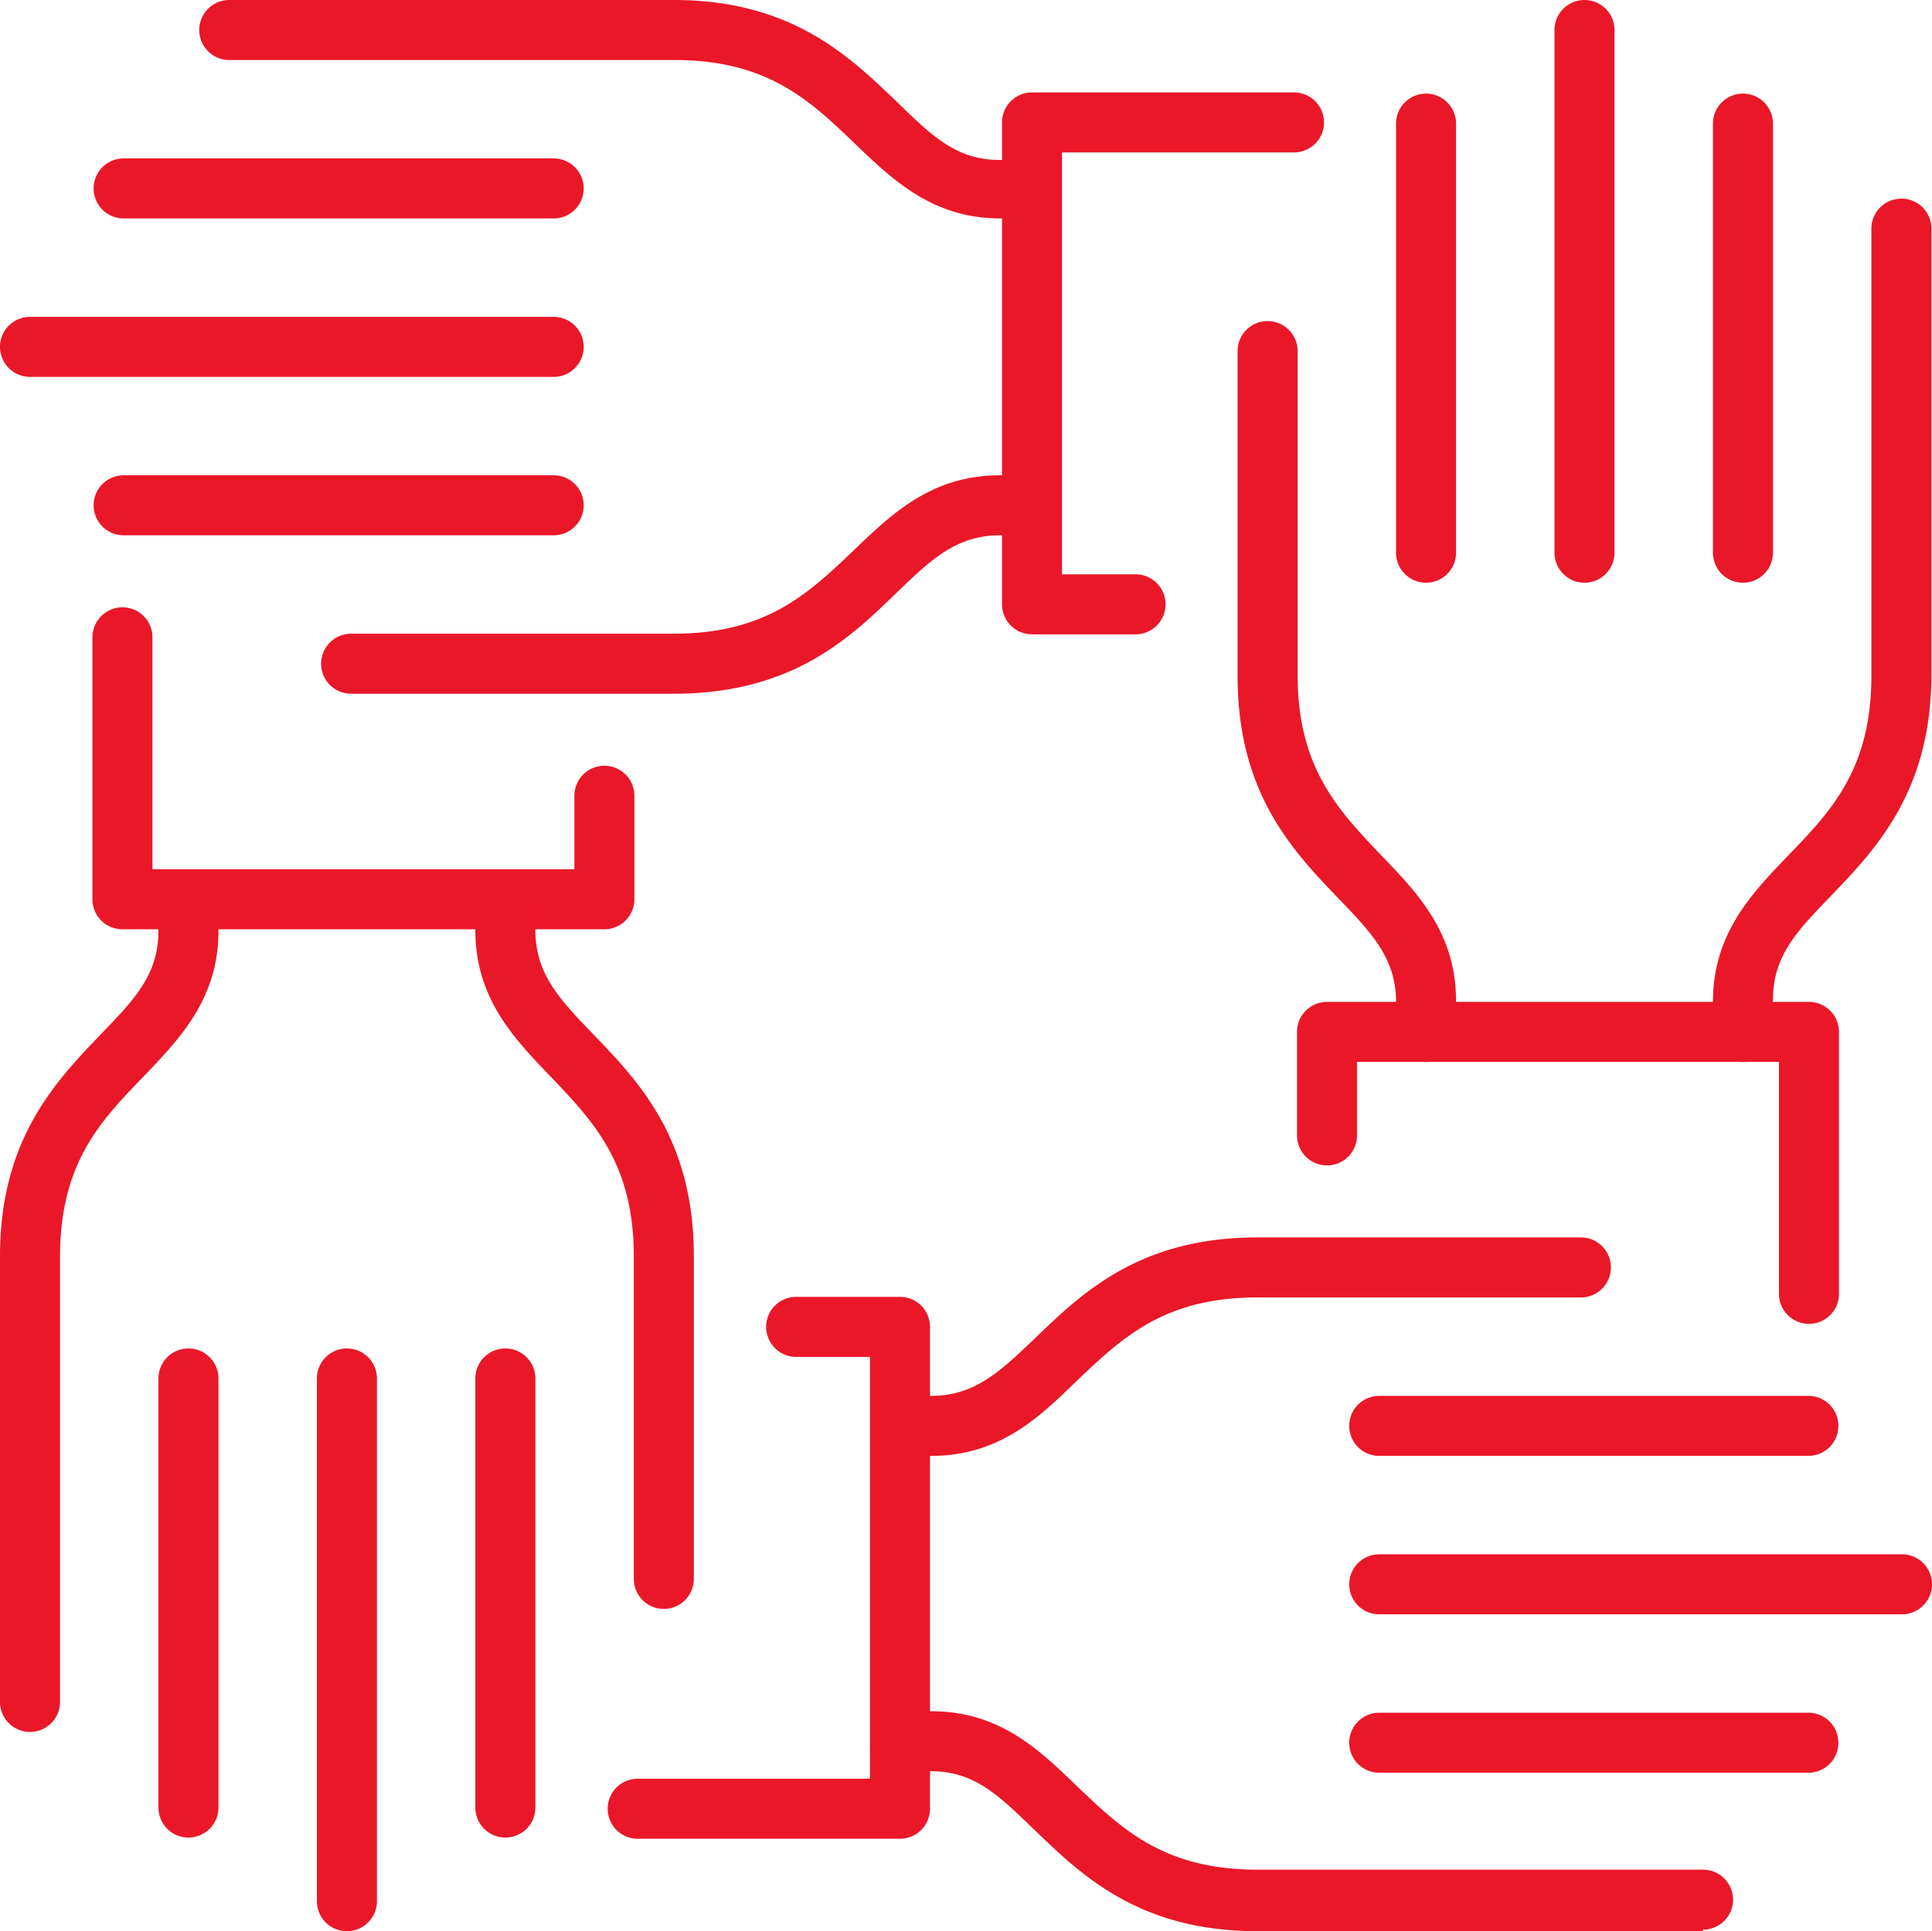
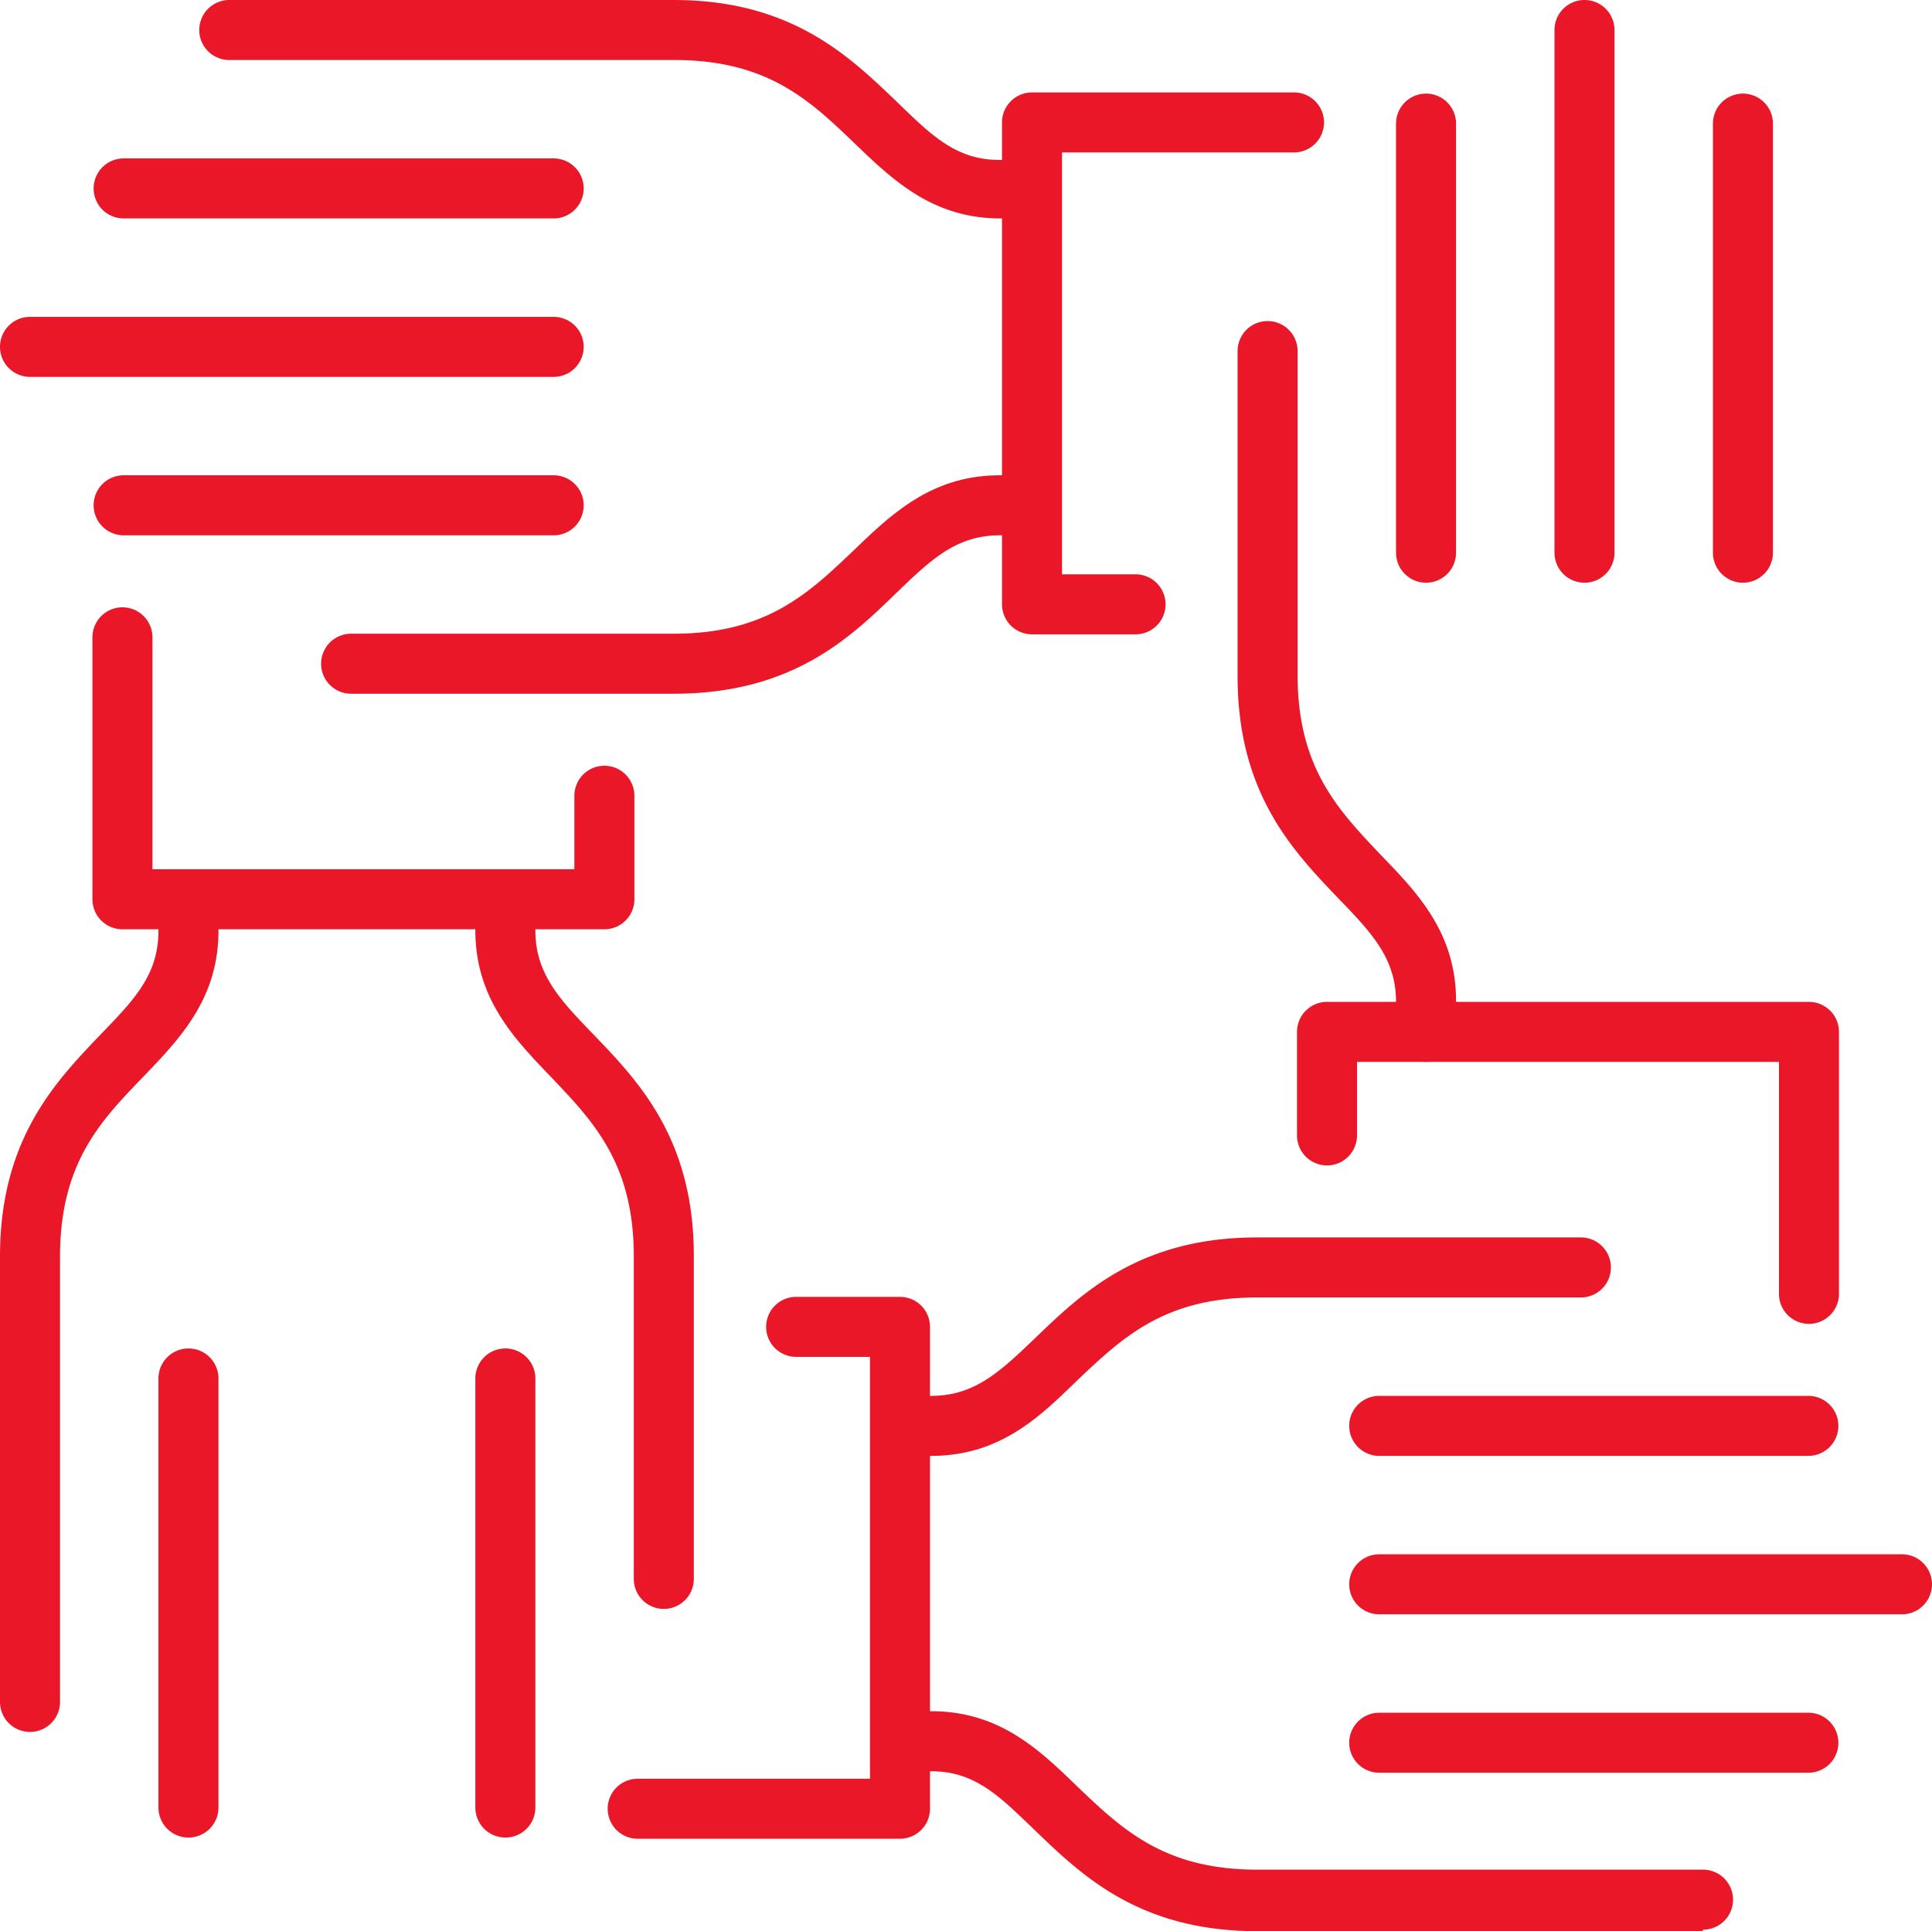
<svg xmlns="http://www.w3.org/2000/svg" id="Layer_1" data-name="Layer 1" viewBox="0 0 64.38 64.36">
  <defs>
    <style>.cls-1{fill:#ea1728;}</style>
  </defs>
  <path class="cls-1" d="M402.39,284.52h-3.45a1,1,0,0,1-1-1V267.46a1,1,0,0,1,1-1h8.73a1,1,0,0,1,0,2h-7.73v14.06h2.45a1,1,0,0,1,0,2Z" transform="translate(-364.55 -263.38)" />
  <path class="cls-1" d="M383,275.94H365.55a1,1,0,0,1,0-2H383a1,1,0,0,1,0,2Z" transform="translate(-364.55 -263.38)" />
  <path class="cls-1" d="M383,270.66H368.67a1,1,0,0,1,0-2H383a1,1,0,0,1,0,2Z" transform="translate(-364.55 -263.38)" />
  <path class="cls-1" d="M383,281.22H368.67a1,1,0,0,1,0-2H383a1,1,0,1,1,0,2Z" transform="translate(-364.55 -263.38)" />
  <path class="cls-1" d="M398.94,270.66h-1.05c-2.26,0-3.59-1.28-4.87-2.51-1.48-1.42-2.89-2.77-6-2.77H372.19a1,1,0,1,1,0-2H387c3.9,0,5.82,1.85,7.37,3.33,1.17,1.13,2,2,3.48,2h1.05a1,1,0,0,1,0,2Z" transform="translate(-364.55 -263.38)" />
  <path class="cls-1" d="M387,286.5H376.25a1,1,0,0,1,0-2H387c3.09,0,4.5-1.35,6-2.78,1.28-1.23,2.61-2.5,4.87-2.5h1.05a1,1,0,1,1,0,2h-1.05c-1.46,0-2.31.82-3.48,1.95C392.86,284.65,390.94,286.5,387,286.5Z" transform="translate(-364.55 -263.38)" />
  <path class="cls-1" d="M384.69,294.35H368.63a1,1,0,0,1-1-1v-8.73a1,1,0,0,1,2,0v7.73h14.06V289.9a1,1,0,0,1,2,0v3.45A1,1,0,0,1,384.69,294.35Z" transform="translate(-364.55 -263.38)" />
-   <path class="cls-1" d="M376.11,327.74a1,1,0,0,1-1-1V309.32a1,1,0,0,1,2,0v17.42A1,1,0,0,1,376.11,327.74Z" transform="translate(-364.55 -263.38)" />
  <path class="cls-1" d="M370.83,324.62a1,1,0,0,1-1-1v-14.3a1,1,0,0,1,2,0v14.3A1,1,0,0,1,370.83,324.62Z" transform="translate(-364.55 -263.38)" />
  <path class="cls-1" d="M381.39,324.62a1,1,0,0,1-1-1v-14.3a1,1,0,0,1,2,0v14.3A1,1,0,0,1,381.39,324.62Z" transform="translate(-364.55 -263.38)" />
  <path class="cls-1" d="M365.55,321.1a1,1,0,0,1-1-1V305.25c0-3.9,1.85-5.82,3.33-7.37,1.13-1.17,1.95-2,1.95-3.48v-1a1,1,0,0,1,2,0v1c0,2.26-1.28,3.59-2.51,4.87-1.43,1.48-2.77,2.88-2.77,6V320.1A1,1,0,0,1,365.55,321.1Z" transform="translate(-364.55 -263.38)" />
  <path class="cls-1" d="M386.67,317a1,1,0,0,1-1-1V305.25c0-3.1-1.35-4.5-2.78-6-1.23-1.28-2.5-2.61-2.5-4.87v-1a1,1,0,0,1,2,0v1c0,1.46.81,2.31,1.94,3.48,1.49,1.55,3.34,3.47,3.34,7.37V316A1,1,0,0,1,386.67,317Z" transform="translate(-364.55 -263.38)" />
  <path class="cls-1" d="M394.54,324.66H385.8a1,1,0,0,1,0-2h7.74V308.6h-2.46a1,1,0,0,1,0-2h3.46a1,1,0,0,1,1,1v16.06A1,1,0,0,1,394.54,324.66Z" transform="translate(-364.55 -263.38)" />
  <path class="cls-1" d="M427.93,317.18H410.51a1,1,0,0,1,0-2h17.42a1,1,0,0,1,0,2Z" transform="translate(-364.55 -263.38)" />
  <path class="cls-1" d="M424.81,322.46h-14.3a1,1,0,0,1,0-2h14.3a1,1,0,0,1,0,2Z" transform="translate(-364.55 -263.38)" />
  <path class="cls-1" d="M424.81,311.9h-14.3a1,1,0,0,1,0-2h14.3a1,1,0,1,1,0,2Z" transform="translate(-364.55 -263.38)" />
  <path class="cls-1" d="M421.29,327.74H406.44c-3.91,0-5.83-1.85-7.37-3.33-1.18-1.13-2-2-3.49-2h-1a1,1,0,0,1,0-2h1c2.27,0,3.59,1.27,4.87,2.51,1.49,1.42,2.89,2.77,6,2.77h14.85a1,1,0,0,1,0,2Z" transform="translate(-364.55 -263.38)" />
  <path class="cls-1" d="M395.58,311.9h-1a1,1,0,0,1,0-2h1c1.46,0,2.31-.82,3.49-1.95,1.54-1.48,3.46-3.33,7.37-3.33h10.79a1,1,0,0,1,0,2H406.44c-3.1,0-4.5,1.35-6,2.77C399.17,310.63,397.85,311.9,395.58,311.9Z" transform="translate(-364.55 -263.38)" />
  <path class="cls-1" d="M424.83,307.5a1,1,0,0,1-1-1v-7.73H409.77v2.45a1,1,0,0,1-2,0v-3.45a1,1,0,0,1,1-1h16.06a1,1,0,0,1,1,1v8.73A1,1,0,0,1,424.83,307.5Z" transform="translate(-364.55 -263.38)" />
  <path class="cls-1" d="M417.35,282.8a1,1,0,0,1-1-1V264.38a1,1,0,0,1,2,0V281.8A1,1,0,0,1,417.35,282.8Z" transform="translate(-364.55 -263.38)" />
  <path class="cls-1" d="M422.63,282.8a1,1,0,0,1-1-1V267.5a1,1,0,0,1,2,0v14.3A1,1,0,0,1,422.63,282.8Z" transform="translate(-364.55 -263.38)" />
  <path class="cls-1" d="M412.07,282.8a1,1,0,0,1-1-1V267.5a1,1,0,0,1,2,0v14.3A1,1,0,0,1,412.07,282.8Z" transform="translate(-364.55 -263.38)" />
-   <path class="cls-1" d="M422.63,298.77a1,1,0,0,1-1-1v-1c0-2.26,1.27-3.59,2.5-4.87,1.43-1.48,2.78-2.88,2.78-6V271a1,1,0,0,1,2,0v14.85c0,3.9-1.85,5.82-3.33,7.37-1.13,1.17-1.95,2-1.95,3.48v1A1,1,0,0,1,422.63,298.77Z" transform="translate(-364.55 -263.38)" />
  <path class="cls-1" d="M412.07,298.77a1,1,0,0,1-1-1v-1c0-1.46-.82-2.31-1.95-3.48-1.48-1.55-3.33-3.47-3.33-7.37V275.08a1,1,0,0,1,2,0v10.79c0,3.1,1.35,4.5,2.77,6,1.24,1.28,2.51,2.61,2.51,4.87v1A1,1,0,0,1,412.07,298.77Z" transform="translate(-364.55 -263.38)" />
</svg>